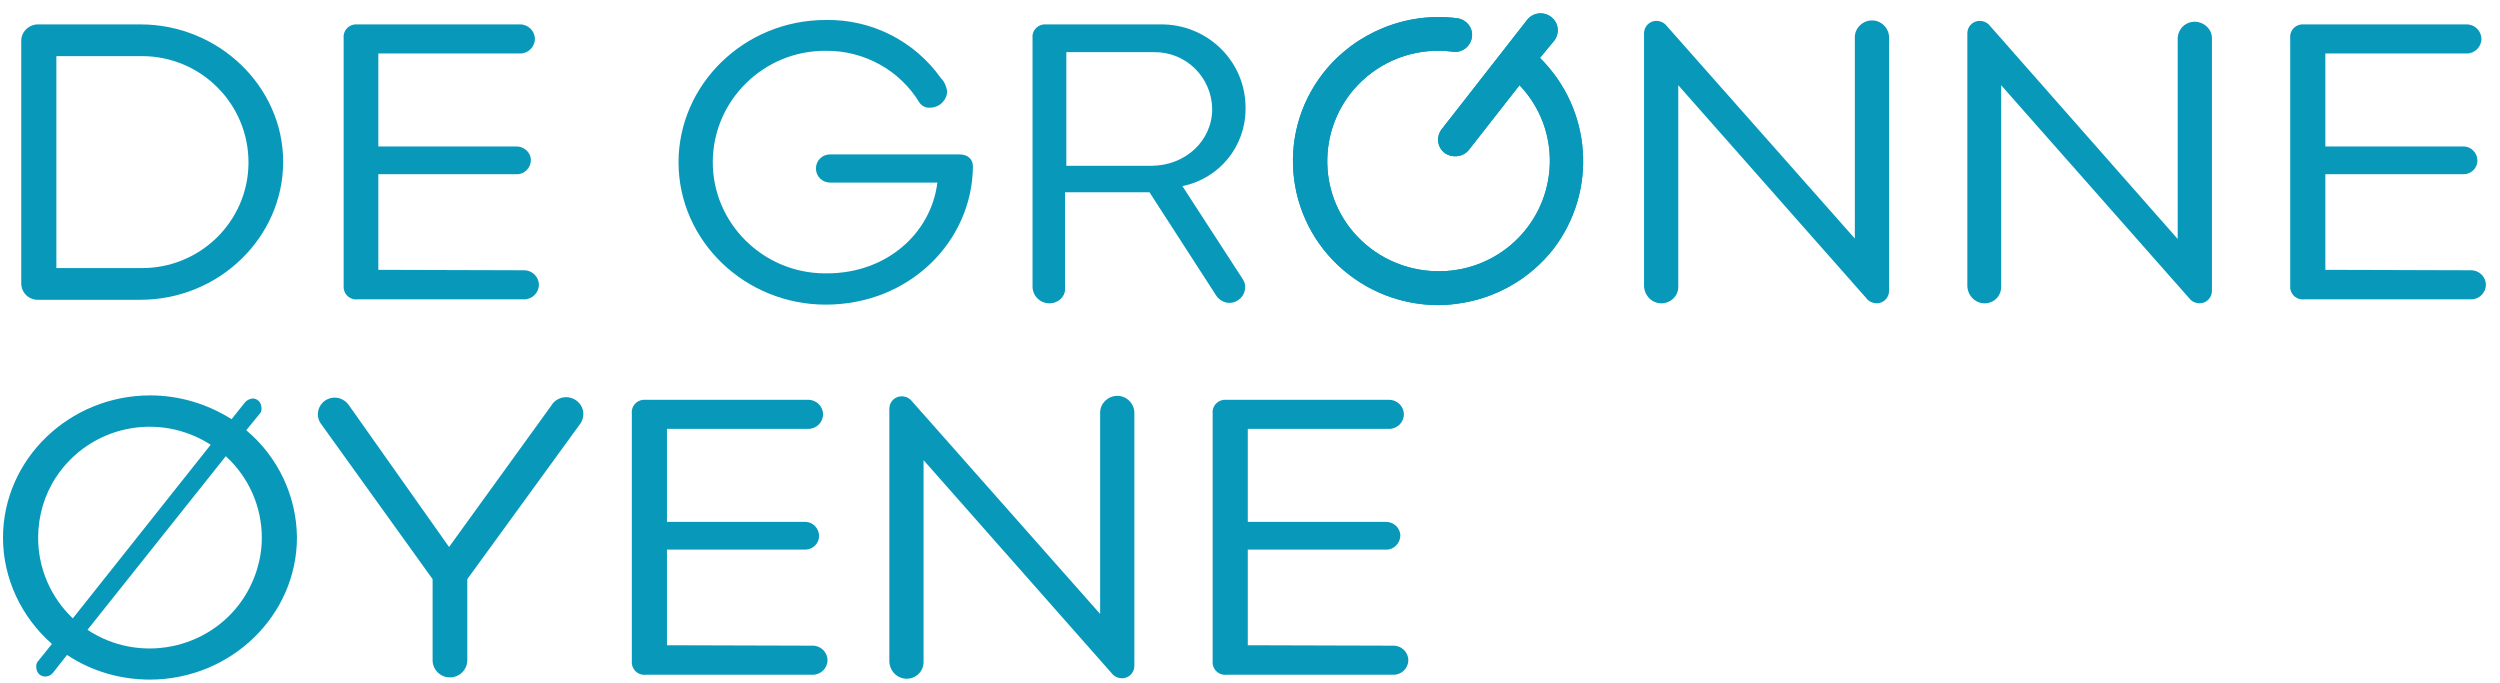
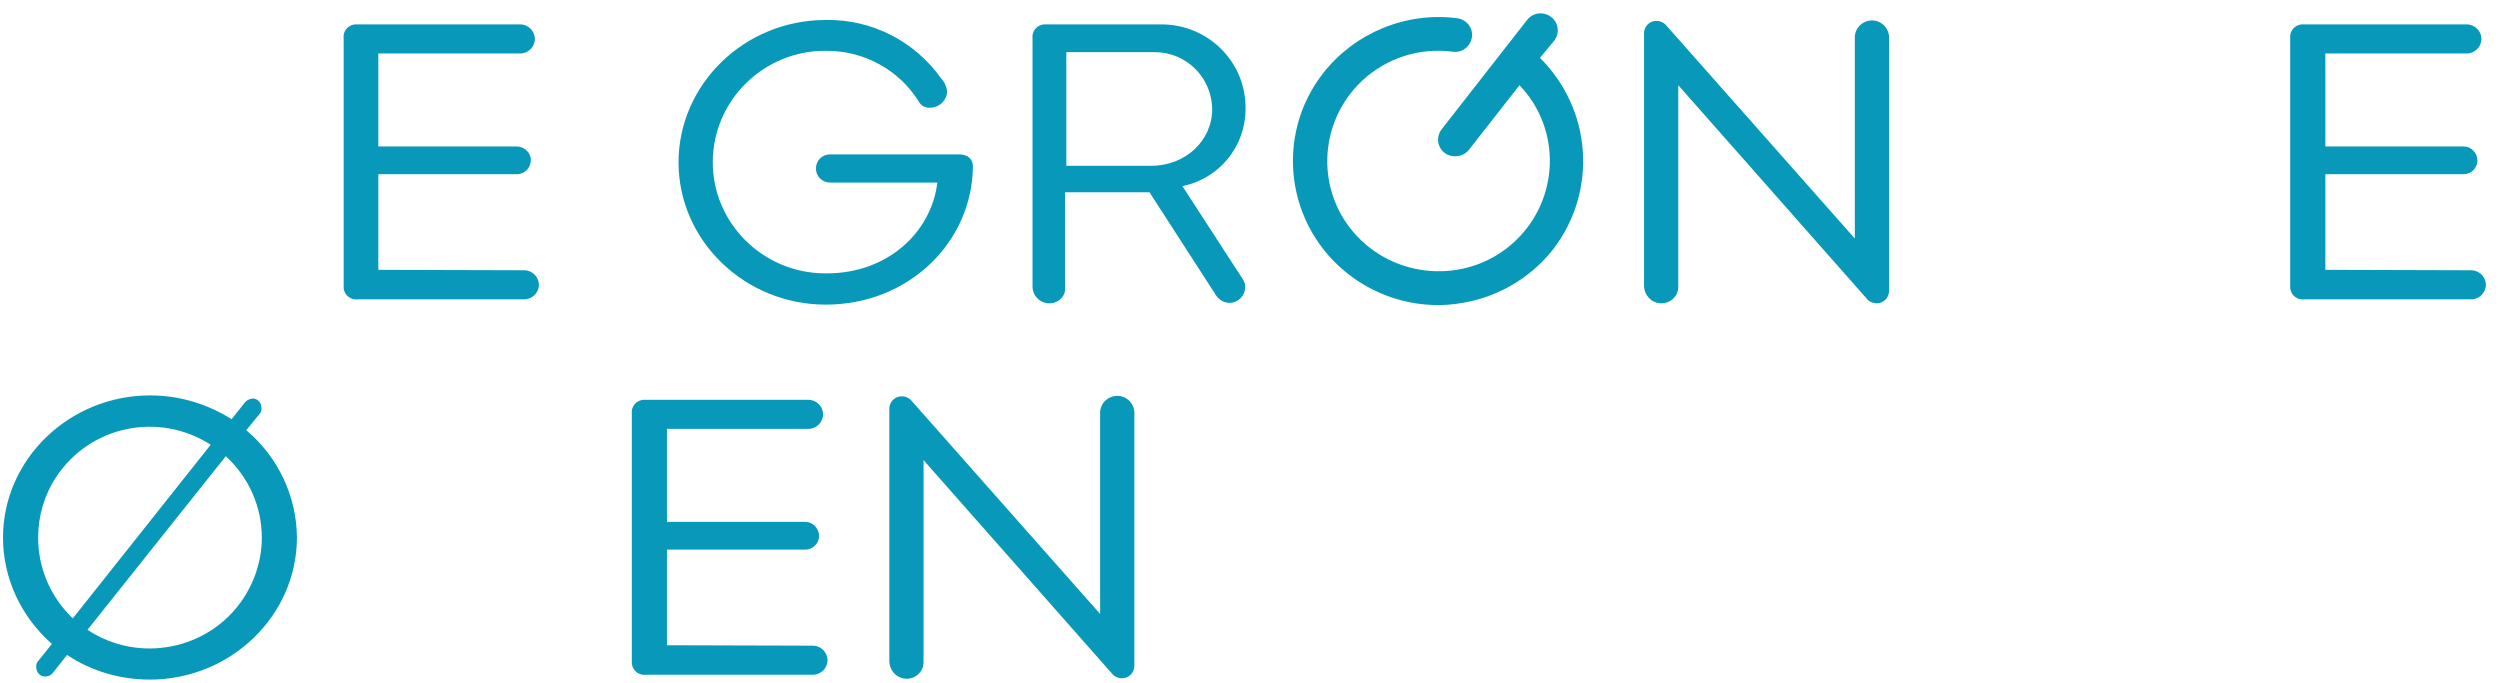
<svg xmlns="http://www.w3.org/2000/svg" width="150" height="41" viewBox="0 0 150 41" fill="none">
  <path d="M93.251 2.442C93.598 1.993 93.518 1.358 93.064 1.014C92.611 0.671 91.971 0.75 91.624 1.199L86.5 7.756C86.153 8.205 86.234 8.84 86.687 9.184C87.141 9.501 87.781 9.422 88.128 8.999L91.17 5.112C93.705 7.756 93.572 11.96 90.903 14.471C88.235 16.983 83.992 16.851 81.457 14.207C78.922 11.563 79.056 7.359 81.724 4.848C83.192 3.473 85.193 2.839 87.168 3.103C87.728 3.182 88.235 2.786 88.315 2.231C88.395 1.675 87.995 1.173 87.434 1.094C84.366 0.697 81.297 1.966 79.403 4.372C76.441 8.153 77.161 13.599 80.977 16.507C82.498 17.67 84.366 18.305 86.287 18.305C86.66 18.305 87.034 18.278 87.408 18.225C89.702 17.934 91.784 16.745 93.198 14.947C95.866 11.457 95.519 6.566 92.397 3.473L93.251 2.442Z" fill="#0899BA" />
-   <path d="M93.251 2.442C93.598 1.993 93.518 1.358 93.064 1.014C92.611 0.671 91.971 0.75 91.624 1.199L86.5 7.756C86.153 8.205 86.234 8.84 86.687 9.184C87.141 9.501 87.781 9.422 88.128 8.999L91.17 5.112C93.705 7.756 93.572 11.96 90.903 14.471C88.235 16.983 83.992 16.851 81.457 14.207C78.922 11.563 79.056 7.359 81.724 4.848C83.192 3.473 85.193 2.839 87.168 3.103C87.728 3.182 88.235 2.786 88.315 2.231C88.395 1.675 87.995 1.173 87.434 1.094C84.366 0.697 81.297 1.966 79.403 4.372C76.441 8.153 77.161 13.599 80.977 16.507C82.498 17.67 84.366 18.305 86.287 18.305C86.66 18.305 87.034 18.278 87.408 18.225C89.702 17.934 91.784 16.745 93.198 14.947C95.866 11.457 95.519 6.566 92.397 3.473L93.251 2.442Z" fill="#0899BA" />
-   <path d="M2.314 17.987C1.754 18.014 1.3 17.591 1.274 17.036C1.274 17.009 1.274 16.983 1.274 16.983V2.495C1.247 1.94 1.701 1.49 2.234 1.464C2.261 1.464 2.288 1.464 2.288 1.464H8.425C13.121 1.464 16.99 5.192 16.99 9.712C16.99 14.233 13.148 17.987 8.425 17.987H2.314ZM8.425 16.084C11.974 16.137 14.882 13.308 14.909 9.792C14.935 6.276 12.107 3.394 8.558 3.367C8.531 3.367 8.478 3.367 8.451 3.367H3.382V16.084H8.425Z" fill="#0899BA" />
  <path d="M31.453 16.216C31.933 16.216 32.333 16.613 32.333 17.088C32.333 17.564 31.933 17.961 31.453 17.961H21.473C21.046 18.014 20.672 17.723 20.619 17.3C20.619 17.247 20.619 17.168 20.619 17.115V2.31C20.566 1.887 20.859 1.517 21.286 1.464C21.34 1.464 21.42 1.464 21.473 1.464H31.212C31.693 1.464 32.093 1.86 32.093 2.336C32.093 2.812 31.693 3.209 31.212 3.209H22.7V8.787H30.999C31.453 8.787 31.853 9.157 31.853 9.607C31.853 10.056 31.479 10.453 31.026 10.453H30.999H22.7V16.19L31.453 16.216Z" fill="#0899BA" />
  <path d="M49.544 18.278C44.688 18.278 40.712 14.444 40.712 9.739C40.712 5.086 44.634 1.199 49.544 1.199C52.292 1.146 54.881 2.468 56.455 4.689C56.669 4.901 56.775 5.165 56.829 5.456C56.829 5.984 56.402 6.434 55.841 6.46C55.575 6.487 55.334 6.381 55.174 6.17C54 4.213 51.839 3.023 49.544 3.05C45.835 3.023 42.793 6.011 42.767 9.686C42.74 13.361 45.755 16.374 49.464 16.401C49.517 16.401 49.571 16.401 49.624 16.401C53.2 16.401 55.868 13.995 56.242 10.955H49.811C49.331 10.955 48.957 10.585 48.957 10.109C48.957 9.633 49.331 9.263 49.811 9.263H57.549C58.083 9.263 58.376 9.554 58.376 10.003C58.323 14.524 54.534 18.278 49.544 18.278Z" fill="#0899BA" />
  <path d="M62.965 18.199C62.405 18.199 61.952 17.749 61.952 17.194V2.31C61.898 1.887 62.192 1.516 62.619 1.464C62.672 1.464 62.752 1.464 62.805 1.464H69.636C72.412 1.437 74.706 3.631 74.733 6.407C74.733 6.46 74.733 6.487 74.733 6.54C74.733 8.787 73.159 10.717 70.944 11.166L74.546 16.718C74.653 16.877 74.733 17.062 74.706 17.247C74.706 17.749 74.279 18.172 73.772 18.172C73.452 18.172 73.185 18.014 72.999 17.776L68.969 11.536H63.9V17.194C63.98 17.749 63.526 18.199 62.965 18.199ZM69.049 9.95C71.131 9.95 72.732 8.443 72.732 6.54C72.705 4.636 71.157 3.103 69.236 3.129H69.21H63.98V9.95H69.049Z" fill="#0899BA" />
  <path d="M99.682 18.199C99.122 18.199 98.668 17.749 98.642 17.168V1.992C98.642 1.596 98.962 1.252 99.389 1.252C99.576 1.252 99.789 1.331 99.922 1.464L111.29 14.312V2.283C111.263 1.728 111.716 1.252 112.277 1.226C112.837 1.199 113.317 1.649 113.344 2.204C113.344 2.23 113.344 2.257 113.344 2.257V17.458C113.344 17.855 113.024 18.199 112.597 18.199C112.41 18.199 112.197 18.119 112.063 17.987L100.696 5.112V17.168C100.723 17.749 100.243 18.199 99.682 18.199Z" fill="#0899BA" />
-   <path d="M119.081 18.199C118.52 18.199 118.067 17.75 118.04 17.168V1.993C118.04 1.596 118.36 1.252 118.787 1.252C118.974 1.252 119.187 1.332 119.321 1.464L130.661 14.339V2.284C130.688 1.728 131.142 1.279 131.729 1.305C132.262 1.332 132.716 1.755 132.716 2.284V17.459C132.716 17.855 132.396 18.199 131.969 18.199C131.782 18.199 131.569 18.12 131.435 17.987L120.068 5.112V17.168C120.095 17.75 119.641 18.199 119.081 18.199Z" fill="#0899BA" />
-   <path d="M148.273 16.216C148.753 16.216 149.153 16.613 149.153 17.088C149.153 17.564 148.753 17.961 148.273 17.961H138.266C137.839 18.014 137.466 17.723 137.413 17.3C137.413 17.247 137.413 17.168 137.413 17.115V2.31C137.359 1.887 137.653 1.517 138.08 1.464C138.133 1.464 138.213 1.464 138.266 1.464H148.006C148.486 1.464 148.886 1.86 148.886 2.336C148.886 2.812 148.486 3.209 148.006 3.209H139.521V8.787H147.819C148.273 8.787 148.646 9.184 148.646 9.633C148.646 10.082 148.273 10.453 147.819 10.453H139.521V16.19L148.273 16.216Z" fill="#0899BA" />
+   <path d="M148.273 16.216C148.753 16.216 149.153 16.613 149.153 17.088C149.153 17.564 148.753 17.961 148.273 17.961H138.266C137.839 18.014 137.466 17.723 137.413 17.3C137.413 17.247 137.413 17.168 137.413 17.115V2.31C137.359 1.887 137.653 1.517 138.08 1.464H148.006C148.486 1.464 148.886 1.86 148.886 2.336C148.886 2.812 148.486 3.209 148.006 3.209H139.521V8.787H147.819C148.273 8.787 148.646 9.184 148.646 9.633C148.646 10.082 148.273 10.453 147.819 10.453H139.521V16.19L148.273 16.216Z" fill="#0899BA" />
  <path d="M14.775 25.813C16.697 27.425 17.791 29.778 17.817 32.237C17.817 36.943 13.842 40.776 8.985 40.776C7.224 40.776 5.49 40.274 4.022 39.296L3.168 40.38C3.061 40.512 2.901 40.591 2.715 40.591C2.421 40.591 2.208 40.38 2.181 40.089C2.154 39.93 2.181 39.772 2.288 39.666L3.115 38.635C1.274 37.022 0.18 34.696 0.18 32.263C0.18 27.558 4.156 23.724 9.012 23.724C10.746 23.724 12.427 24.226 13.895 25.152L14.695 24.147C14.802 24.015 14.962 23.936 15.149 23.909C15.443 23.909 15.656 24.121 15.683 24.412C15.709 24.57 15.683 24.729 15.576 24.834L14.775 25.813ZM2.288 32.263C2.288 34.088 3.035 35.833 4.369 37.102L12.641 26.685C9.519 24.676 5.383 25.548 3.355 28.642C2.661 29.699 2.288 30.968 2.288 32.263ZM15.709 32.263C15.709 30.413 14.936 28.642 13.548 27.372L5.25 37.789C8.318 39.825 12.507 39.005 14.562 35.965C15.309 34.854 15.709 33.559 15.709 32.263Z" fill="#0899BA" />
-   <path d="M26.996 40.644C26.409 40.644 25.956 40.169 25.956 39.613V34.749L19.231 25.39C19.125 25.231 19.071 25.046 19.071 24.861C19.071 24.306 19.525 23.857 20.085 23.857C20.459 23.857 20.779 24.068 20.966 24.359L26.943 32.819L33.08 24.332C33.267 24.015 33.614 23.83 33.961 23.83C34.521 23.83 35.001 24.279 35.001 24.835C35.001 25.02 34.948 25.231 34.841 25.39L28.037 34.749V39.613C28.037 40.195 27.557 40.644 26.996 40.644Z" fill="#0899BA" />
  <path d="M48.77 38.74C49.251 38.74 49.651 39.137 49.651 39.613C49.651 40.089 49.251 40.485 48.77 40.485H38.764C38.337 40.538 37.963 40.247 37.91 39.824C37.91 39.772 37.91 39.692 37.91 39.639V24.834C37.857 24.411 38.15 24.041 38.577 23.988C38.63 23.988 38.711 23.988 38.764 23.988H48.503C48.984 23.988 49.384 24.385 49.384 24.861C49.384 25.337 48.984 25.733 48.503 25.733H40.018V31.311H48.317C48.77 31.311 49.144 31.708 49.144 32.157C49.144 32.607 48.77 32.977 48.317 32.977H40.018V38.714L48.77 38.74Z" fill="#0899BA" />
  <path d="M54.401 40.724C53.84 40.724 53.386 40.274 53.36 39.693V24.517C53.36 24.121 53.68 23.777 54.107 23.777C54.294 23.777 54.507 23.856 54.641 23.989L66.008 36.837V24.808C65.981 24.253 66.435 23.777 66.995 23.751C67.555 23.724 68.036 24.174 68.062 24.729C68.062 24.755 68.062 24.782 68.062 24.782V39.957C68.062 40.353 67.742 40.697 67.315 40.697C67.129 40.697 66.915 40.618 66.782 40.486L55.414 27.61V39.666C55.441 40.274 54.961 40.724 54.401 40.724Z" fill="#0899BA" />
-   <path d="M83.619 38.74C84.099 38.74 84.499 39.137 84.499 39.613C84.499 40.089 84.099 40.485 83.619 40.485H73.613C73.186 40.538 72.812 40.247 72.759 39.824C72.759 39.772 72.759 39.692 72.759 39.639V24.834C72.705 24.411 72.999 24.041 73.426 23.988C73.479 23.988 73.559 23.988 73.613 23.988H83.352C83.832 23.988 84.233 24.385 84.233 24.861C84.233 25.337 83.832 25.733 83.352 25.733H74.867V31.311H83.165C83.619 31.311 84.019 31.682 84.019 32.131C84.019 32.581 83.645 32.977 83.192 32.977H83.165H74.867V38.714L83.619 38.74Z" fill="#0899BA" />
</svg>